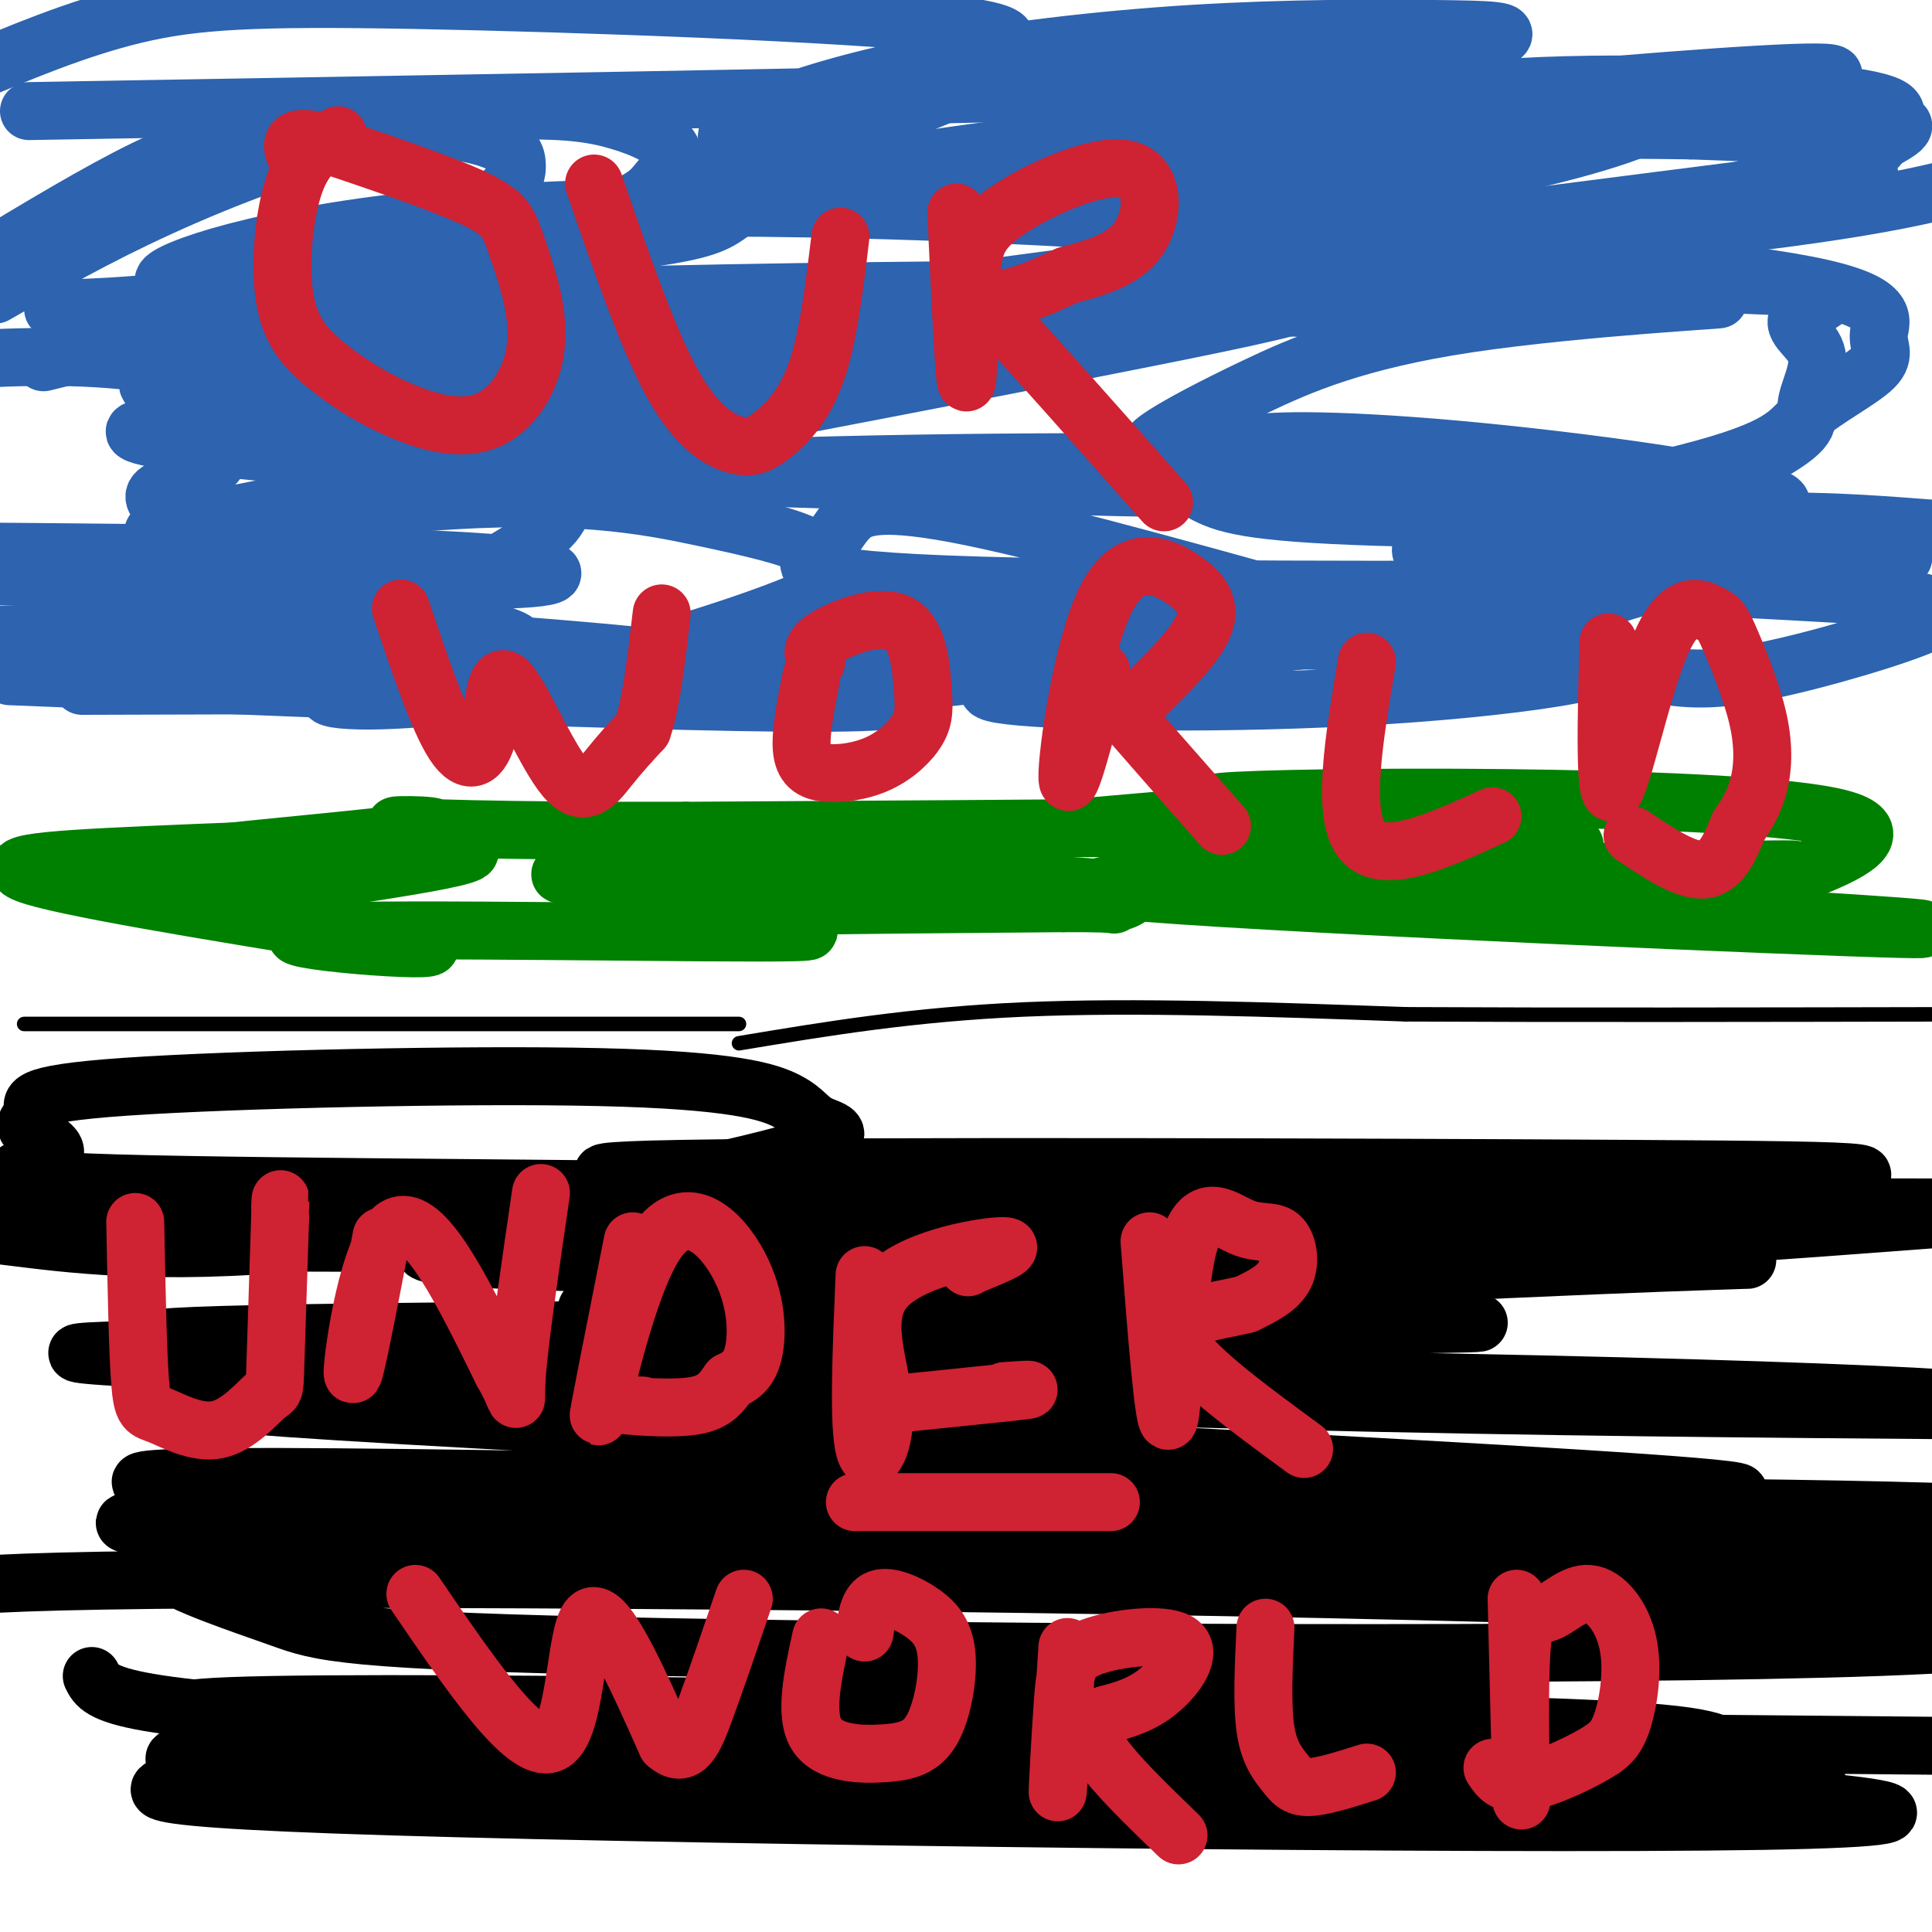
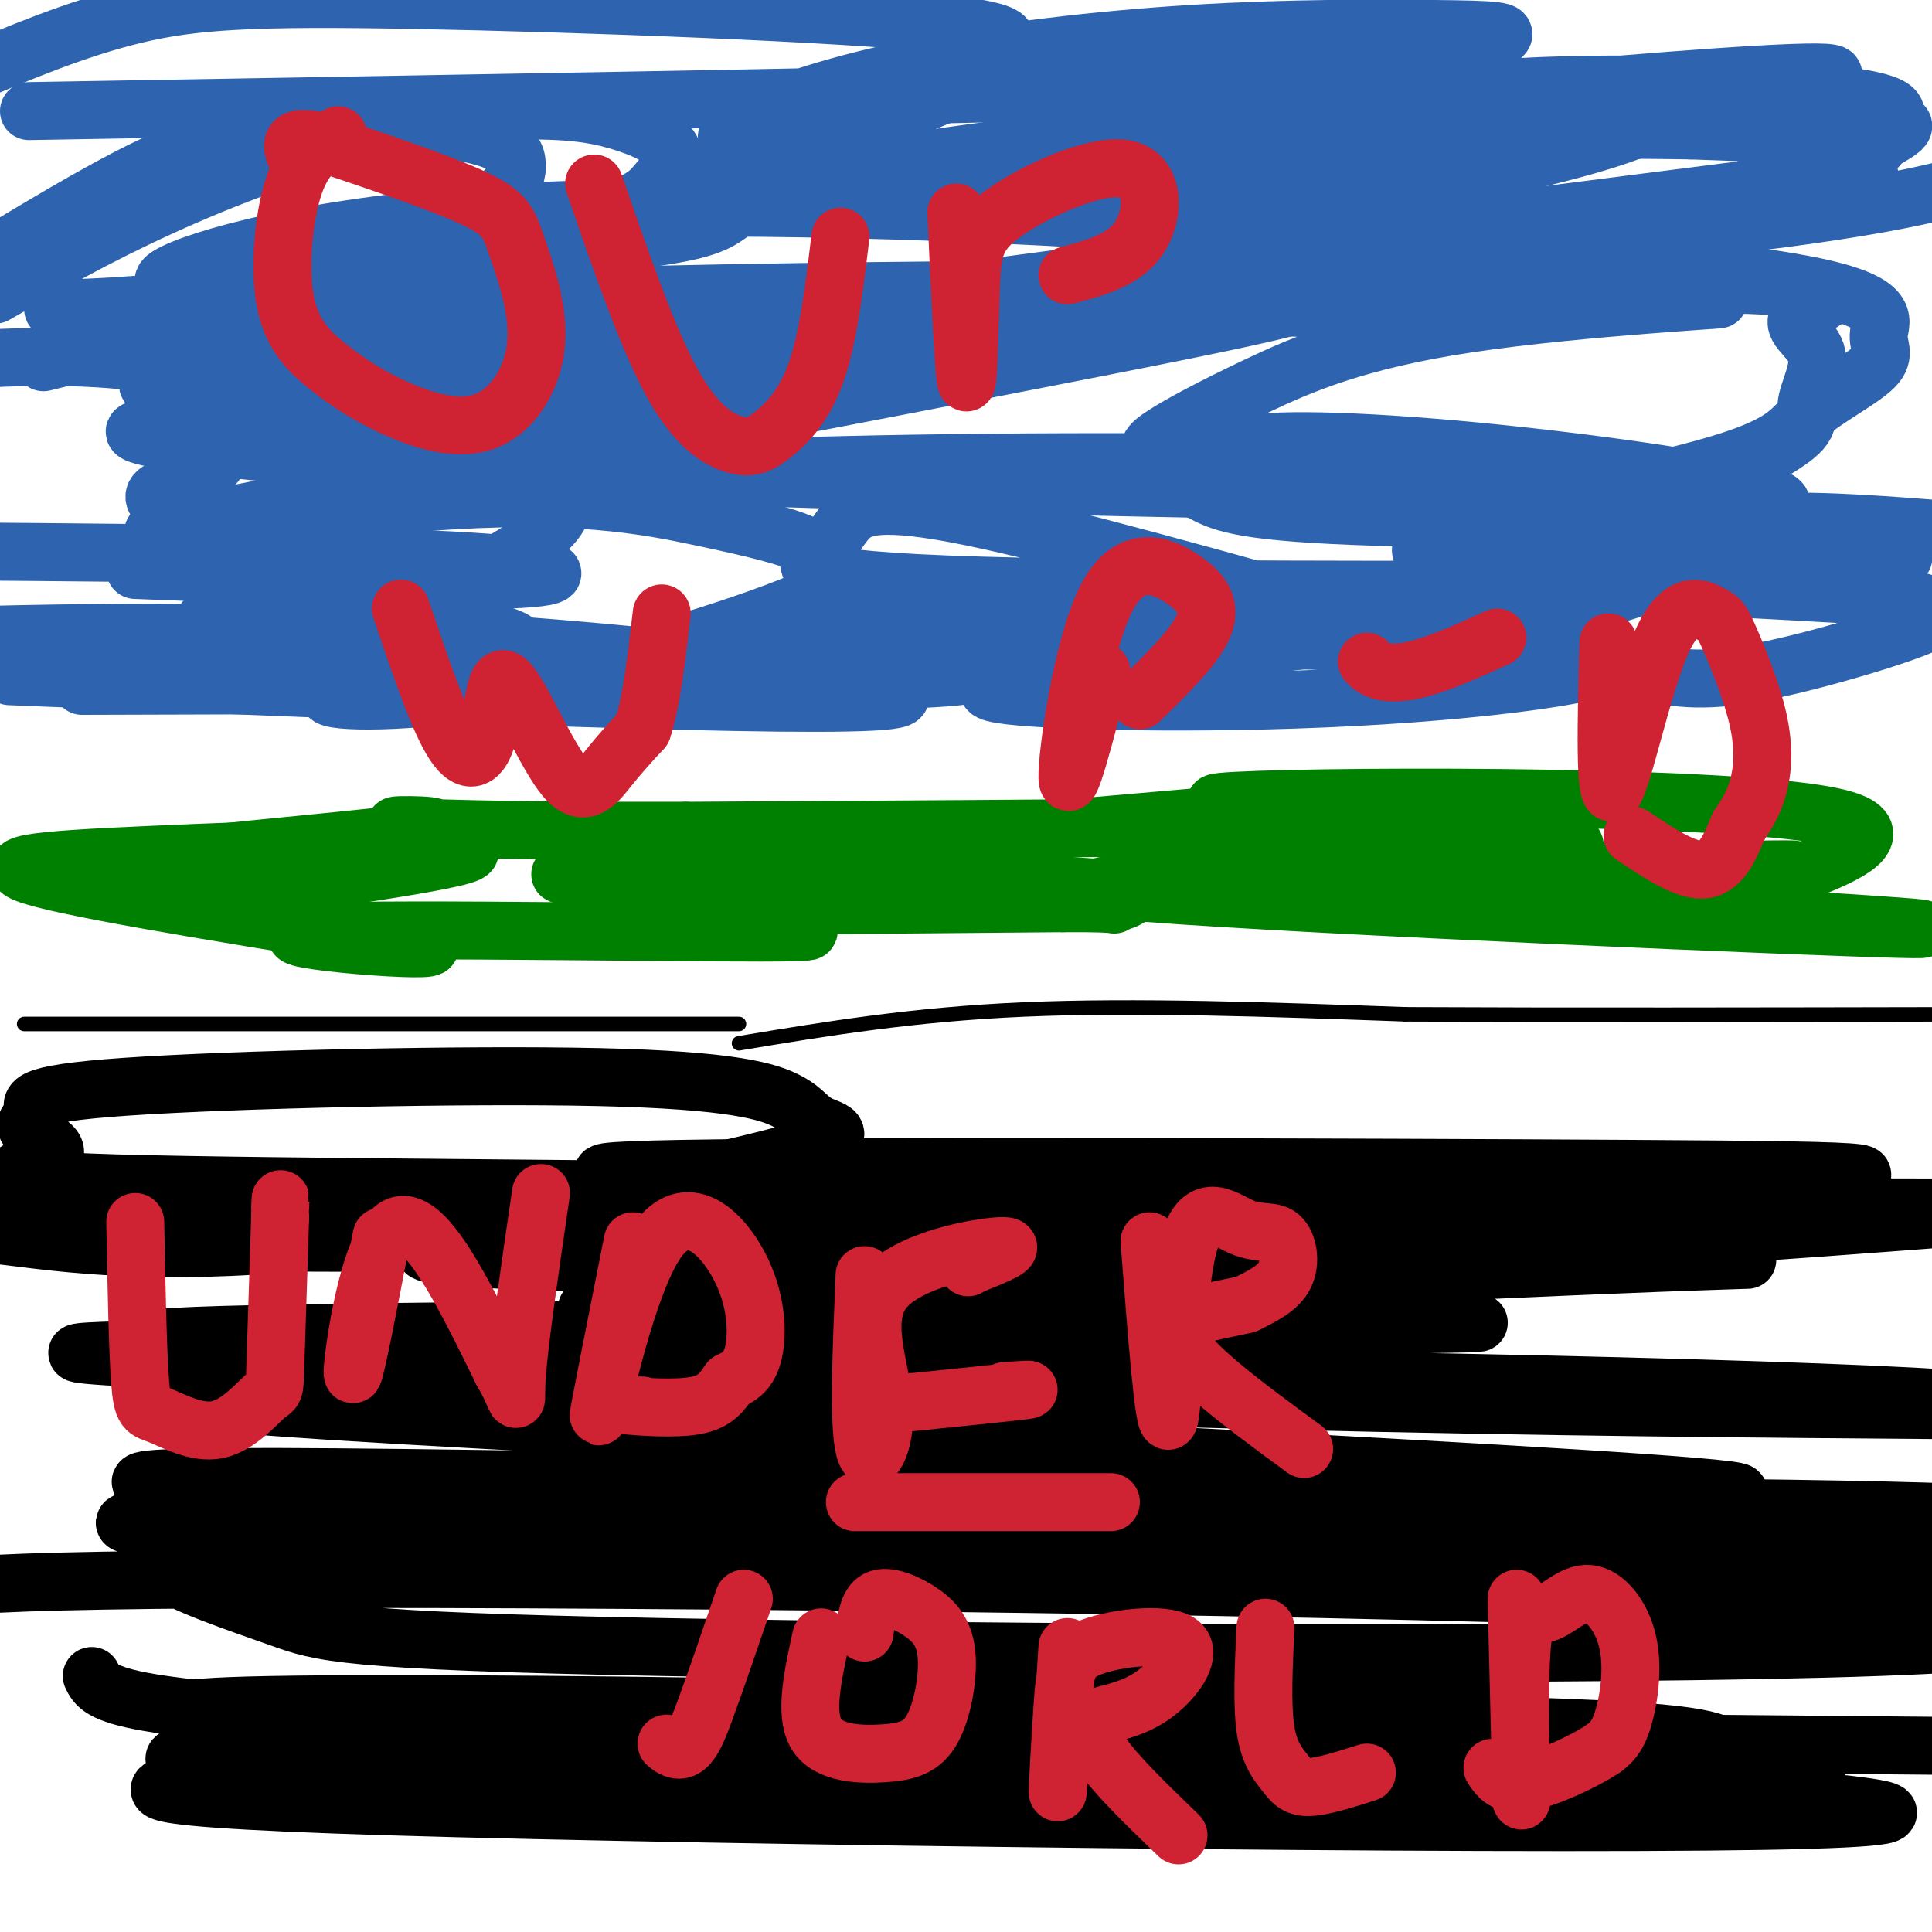
<svg xmlns="http://www.w3.org/2000/svg" viewBox="0 0 400 400" version="1.1">
  <g fill="none" stroke="#000000" stroke-width="3" stroke-linecap="round" stroke-linejoin="round">
    <path d="M5,212c0.000,0.000 148.000,0.000 148,0" />
    <path d="M153,216c18.000,-3.000 36.000,-6.000 59,-7c23.000,-1.000 51.000,0.000 79,1" />
    <path d="M291,210c32.333,0.167 73.667,0.083 115,0" />
  </g>
  <g fill="none" stroke="#008000" stroke-width="12" stroke-linecap="round" stroke-linejoin="round">
    <path d="M39,186c30.845,-4.274 61.690,-8.548 58,-10c-3.690,-1.452 -41.917,-0.083 -66,1c-24.083,1.083 -34.024,1.881 -22,5c12.024,3.119 46.012,8.560 80,14" />
    <path d="M89,196c0.093,1.429 -39.676,-1.998 -24,-3c15.676,-1.002 86.797,0.423 100,0c13.203,-0.423 -31.514,-2.692 -32,-4c-0.486,-1.308 43.257,-1.654 87,-2" />
    <path d="M220,187c15.039,-0.085 9.137,0.701 11,0c1.863,-0.701 11.491,-2.889 -18,-4c-29.491,-1.111 -98.101,-1.143 -97,-2c1.101,-0.857 71.912,-2.538 75,-2c3.088,0.538 -61.546,3.297 -63,2c-1.454,-1.297 60.273,-6.648 122,-12" />
    <path d="M250,169c15.274,0.417 -7.540,7.459 -11,11c-3.460,3.541 12.435,3.579 20,4c7.565,0.421 6.801,1.223 22,-1c15.199,-2.223 46.363,-7.472 45,-8c-1.363,-0.528 -35.252,3.666 -25,5c10.252,1.334 64.643,-0.190 70,0c5.357,0.190 -38.322,2.095 -82,4" />
    <path d="M289,184c-19.891,0.659 -28.617,0.306 -11,0c17.617,-0.306 61.578,-0.567 42,-1c-19.578,-0.433 -102.694,-1.040 -91,1c11.694,2.040 118.198,6.726 154,8c35.802,1.274 0.901,-0.863 -34,-3" />
    <path d="M349,189c10.482,-4.754 53.686,-15.140 30,-20c-23.686,-4.860 -114.262,-4.193 -126,-3c-11.738,1.193 55.360,2.912 50,4c-5.360,1.088 -83.180,1.544 -161,2" />
    <path d="M142,172c-39.638,0.099 -58.233,-0.654 -60,-1c-1.767,-0.346 13.293,-0.285 6,1c-7.293,1.285 -36.941,3.796 -46,5c-9.059,1.204 2.470,1.102 14,1" />
    <path d="M56,178c-9.689,0.467 -40.911,1.133 -42,3c-1.089,1.867 27.956,4.933 57,8" />
  </g>
  <g fill="none" stroke="#2d63af" stroke-width="12" stroke-linecap="round" stroke-linejoin="round">
    <path d="M288,130c-34.031,-9.563 -68.061,-19.126 -87,-23c-18.939,-3.874 -22.785,-2.057 -25,0c-2.215,2.057 -2.797,4.356 -6,7c-3.203,2.644 -9.027,5.632 26,7c35.027,1.368 110.905,1.115 120,1c9.095,-0.115 -48.593,-0.092 -79,2c-30.407,2.092 -33.532,6.251 -29,9c4.532,2.749 16.720,4.086 40,2c23.280,-2.086 57.651,-7.596 66,-9c8.349,-1.404 -9.326,1.298 -27,4" />
    <path d="M287,130c-15.443,2.102 -40.551,5.359 -59,8c-18.449,2.641 -30.238,4.668 -19,6c11.238,1.332 45.502,1.969 77,0c31.498,-1.969 60.230,-6.546 41,-9c-19.230,-2.454 -86.421,-2.787 -119,-3c-32.579,-0.213 -30.548,-0.306 -49,2c-18.452,2.306 -57.389,7.010 -46,7c11.389,-0.010 73.105,-4.733 75,-6c1.895,-1.267 -56.030,0.924 -86,3c-29.970,2.076 -31.985,4.038 -34,6" />
    <path d="M68,144c-0.134,1.410 16.530,1.935 38,-2c21.470,-3.935 47.745,-12.329 59,-17c11.255,-4.671 7.489,-5.620 6,-7c-1.489,-1.380 -0.701,-3.191 -4,-5c-3.299,-1.809 -10.686,-3.617 -22,-6c-11.314,-2.383 -26.557,-5.341 -57,-3c-30.443,2.341 -76.088,9.980 -47,4c29.088,-5.980 132.907,-25.580 186,-36c53.093,-10.420 55.460,-11.661 28,-12c-27.460,-0.339 -84.746,0.223 -118,1c-33.254,0.777 -42.477,1.769 -59,5c-16.523,3.231 -40.346,8.701 -46,12c-5.654,3.299 6.862,4.427 21,5c14.138,0.573 29.896,0.592 52,-1c22.104,-1.592 50.552,-4.796 79,-8" />
    <path d="M184,74c24.934,-3.370 47.771,-7.795 61,-11c13.229,-3.205 16.852,-5.190 17,-7c0.148,-1.810 -3.178,-3.447 -3,-5c0.178,-1.553 3.860,-3.024 -24,-5c-27.860,-1.976 -87.263,-4.458 -129,-2c-41.737,2.458 -65.808,9.854 -71,13c-5.192,3.146 8.495,2.041 22,1c13.505,-1.041 26.827,-2.017 55,-10c28.173,-7.983 71.195,-22.971 87,-30c15.805,-7.029 4.392,-6.099 5,-7c0.608,-0.901 13.235,-3.633 -8,-6c-21.235,-2.367 -76.333,-4.368 -110,-5c-33.667,-0.632 -45.905,0.105 -58,3c-12.095,2.895 -24.048,7.947 -36,13" />
    <path d="M6,23c83.621,-1.434 167.242,-2.869 213,-4c45.758,-1.131 53.655,-1.960 64,-4c10.345,-2.040 23.140,-5.291 27,-7c3.860,-1.709 -1.215,-1.874 -13,-2c-11.785,-0.126 -30.280,-0.211 -50,1c-19.720,1.211 -40.664,3.719 -57,7c-16.336,3.281 -28.063,7.334 -34,10c-5.937,2.666 -6.084,3.946 -5,6c1.084,2.054 3.398,4.881 10,7c6.602,2.119 17.492,3.529 36,4c18.508,0.471 44.635,0.003 65,-1c20.365,-1.003 34.969,-2.540 51,-6c16.031,-3.460 33.487,-8.844 30,-11c-3.487,-2.156 -27.919,-1.085 -45,0c-17.081,1.085 -26.811,2.183 -36,5c-9.189,2.817 -17.839,7.355 -20,10c-2.161,2.645 2.166,3.399 9,4c6.834,0.601 16.177,1.048 30,2c13.823,0.952 32.128,2.410 53,0c20.872,-2.410 44.312,-8.687 52,-12c7.688,-3.313 -0.375,-3.661 -9,-4c-8.625,-0.339 -17.813,-0.670 -27,-1" />
    <path d="M350,27c-14.969,-0.237 -38.890,-0.328 -57,1c-18.110,1.328 -30.408,4.076 -39,7c-8.592,2.924 -13.478,6.024 -16,9c-2.522,2.976 -2.680,5.829 0,8c2.680,2.171 8.197,3.662 11,6c2.803,2.338 2.892,5.525 27,6c24.108,0.475 72.236,-1.762 79,-2c6.764,-0.238 -27.835,1.523 -51,5c-23.165,3.477 -34.896,8.669 -44,13c-9.104,4.331 -15.581,7.800 -19,10c-3.419,2.200 -3.779,3.129 -2,5c1.779,1.871 5.699,4.682 10,7c4.301,2.318 8.983,4.143 36,5c27.017,0.857 76.368,0.748 83,-2c6.632,-2.748 -29.455,-8.134 -57,-11c-27.545,-2.866 -46.548,-3.211 -52,-2c-5.452,1.211 2.648,3.980 8,6c5.352,2.020 7.958,3.291 28,5c20.042,1.709 57.521,3.854 95,6" />
    <path d="M390,109c17.604,1.067 14.113,0.735 4,0c-10.113,-0.735 -26.848,-1.875 -42,0c-15.152,1.875 -28.721,6.763 -24,4c4.721,-2.763 27.733,-13.176 38,-19c10.267,-5.824 7.790,-7.058 8,-10c0.210,-2.942 3.109,-7.591 2,-11c-1.109,-3.409 -6.225,-5.579 -3,-8c3.225,-2.421 14.792,-5.092 -11,-6c-25.792,-0.908 -88.944,-0.052 -91,-2c-2.056,-1.948 56.984,-6.699 92,-11c35.016,-4.301 46.008,-8.150 57,-12" />
    <path d="M387,36c-122.364,15.592 -244.727,31.184 -300,41c-55.273,9.816 -43.454,13.854 -42,17c1.454,3.146 -7.456,5.398 -11,7c-3.544,1.602 -1.723,2.553 0,5c1.723,2.447 3.349,6.390 21,12c17.651,5.610 51.329,12.889 52,15c0.671,2.111 -31.664,-0.944 -64,-4" />
    <path d="M43,129c-5.005,-0.965 14.483,-1.378 15,0c0.517,1.378 -17.935,4.547 -22,6c-4.065,1.453 6.259,1.189 18,-1c11.741,-2.189 24.898,-6.303 36,-11c11.102,-4.697 20.148,-9.975 24,-14c3.852,-4.025 2.510,-6.795 1,-9c-1.510,-2.205 -3.187,-3.845 -4,-6c-0.813,-2.155 -0.760,-4.825 -16,-6c-15.240,-1.175 -45.771,-0.853 -59,0c-13.229,0.853 -9.154,2.239 4,4c13.154,1.761 35.388,3.897 92,6c56.612,2.103 147.604,4.172 181,4c33.396,-0.172 9.198,-2.586 -15,-5" />
    <path d="M298,97c-21.232,-1.198 -66.813,-1.693 -109,-1c-42.187,0.693 -80.981,2.573 -104,6c-23.019,3.427 -30.265,8.402 -29,5c1.265,-3.402 11.040,-15.180 16,-20c4.960,-4.820 5.105,-2.682 -3,-4c-8.105,-1.318 -24.458,-6.091 -40,-8c-15.542,-1.909 -30.271,-0.955 -45,0" />
    <path d="M9,75c40.430,-9.913 80.860,-19.826 102,-26c21.140,-6.174 22.989,-8.610 25,-11c2.011,-2.390 4.183,-4.734 3,-7c-1.183,-2.266 -5.720,-4.452 -11,-6c-5.280,-1.548 -11.302,-2.456 -24,-2c-12.698,0.456 -32.073,2.277 -45,4c-12.927,1.723 -19.408,3.350 -29,8c-9.592,4.650 -22.296,12.325 -35,20" />
    <path d="M11,64c10.927,-0.429 21.854,-0.858 35,-3c13.146,-2.142 28.512,-5.997 39,-10c10.488,-4.003 16.100,-8.155 19,-11c2.900,-2.845 3.089,-4.384 3,-6c-0.089,-1.616 -0.457,-3.309 -5,-5c-4.543,-1.691 -13.262,-3.378 -26,-1c-12.738,2.378 -29.497,8.822 -43,15c-13.503,6.178 -23.752,12.089 -34,18" />
    <path d="M28,118c31.133,1.244 62.267,2.489 77,2c14.733,-0.489 13.067,-2.711 -12,-4c-25.067,-1.289 -73.533,-1.644 -122,-2" />
-     <path d="M19,123c33.083,0.417 66.167,0.833 58,0c-8.167,-0.833 -57.583,-2.917 -107,-5" />
    <path d="M2,140c83.667,3.422 167.333,6.844 182,5c14.667,-1.844 -39.667,-8.956 -86,-12c-46.333,-3.044 -84.667,-2.022 -123,-1" />
    <path d="M17,142c65.237,-0.183 130.474,-0.365 160,-1c29.526,-0.635 23.340,-1.721 28,-3c4.660,-1.279 20.167,-2.751 6,-5c-14.167,-2.249 -58.009,-5.276 -46,-6c12.009,-0.724 79.868,0.854 121,-2c41.132,-2.854 55.537,-10.139 60,-13c4.463,-2.861 -1.016,-1.296 -14,0c-12.984,1.296 -33.474,2.325 -31,4c2.474,1.675 27.910,3.995 44,5c16.090,1.005 22.832,0.694 32,-1c9.168,-1.694 20.762,-4.770 16,-5c-4.762,-0.230 -25.881,2.385 -47,5" />
    <path d="M346,120c-13.545,2.820 -23.908,7.370 -24,11c-0.092,3.630 10.085,6.338 18,8c7.915,1.662 13.566,2.276 25,0c11.434,-2.276 28.649,-7.441 34,-10c5.351,-2.559 -1.164,-2.511 -1,-3c0.164,-0.489 7.007,-1.515 -17,-3c-24.007,-1.485 -78.865,-3.428 -86,-8c-7.135,-4.572 33.452,-11.773 54,-17c20.548,-5.227 21.056,-8.481 25,-12c3.944,-3.519 11.323,-7.304 14,-10c2.677,-2.696 0.654,-4.303 1,-7c0.346,-2.697 3.063,-6.484 -15,-10c-18.063,-3.516 -56.906,-6.760 -85,-8c-28.094,-1.240 -45.437,-0.477 -39,1c6.437,1.477 36.656,3.667 55,4c18.344,0.333 24.813,-1.191 37,-6c12.187,-4.809 30.094,-12.905 48,-21" />
    <path d="M390,29c7.527,-3.914 2.344,-3.198 2,-4c-0.344,-0.802 4.150,-3.123 -9,-5c-13.150,-1.877 -43.943,-3.309 -68,-2c-24.057,1.309 -41.378,5.358 -51,9c-9.622,3.642 -11.544,6.877 24,3c35.544,-3.877 108.555,-14.866 88,-15c-20.555,-0.134 -134.676,10.589 -184,18c-49.324,7.411 -33.850,11.512 -50,15c-16.150,3.488 -63.925,6.362 -85,8c-21.075,1.638 -15.450,2.039 -15,4c0.450,1.961 -4.275,5.480 -9,9" />
    <path d="M33,69c-0.452,2.329 2.917,3.651 6,5c3.083,1.349 5.881,2.723 29,4c23.119,1.277 66.561,2.455 85,1c18.439,-1.455 11.876,-5.544 -19,-7c-30.876,-1.456 -86.066,-0.278 -91,-3c-4.934,-2.722 40.388,-9.344 49,-12c8.612,-2.656 -19.485,-1.347 -35,1c-15.515,2.347 -18.447,5.731 -21,8c-2.553,2.269 -4.725,3.423 -4,5c0.725,1.577 4.349,3.577 3,6c-1.349,2.423 -7.671,5.268 17,6c24.671,0.732 80.335,-0.648 101,-1c20.665,-0.352 6.333,0.324 -8,1" />
    <path d="M145,83c-1.833,0.333 -2.417,0.667 -3,1" />
  </g>
  <g fill="none" stroke="#000000" stroke-width="12" stroke-linecap="round" stroke-linejoin="round">
    <path d="M242,260c-36.407,-3.258 -72.814,-6.515 -94,-8c-21.186,-1.485 -27.151,-1.197 -34,0c-6.849,1.197 -14.582,3.304 -21,5c-6.418,1.696 -11.521,2.980 15,4c26.521,1.020 84.667,1.776 113,1c28.333,-0.776 26.852,-3.084 -24,-4c-50.852,-0.916 -151.074,-0.442 -161,-1c-9.926,-0.558 70.443,-2.150 96,-4c25.557,-1.850 -3.698,-3.957 -24,-5c-20.302,-1.043 -31.651,-1.021 -43,-1" />
    <path d="M65,247c-20.601,1.106 -50.602,4.369 -64,6c-13.398,1.631 -10.193,1.628 1,3c11.193,1.372 30.376,4.117 62,1c31.624,-3.117 75.691,-12.096 95,-17c19.309,-4.904 13.862,-5.732 11,-7c-2.862,-1.268 -3.139,-2.974 -7,-5c-3.861,-2.026 -11.306,-4.371 -39,-5c-27.694,-0.629 -75.636,0.458 -98,2c-22.364,1.542 -19.148,3.537 -19,5c0.148,1.463 -2.771,2.392 -1,4c1.771,1.608 8.231,3.895 4,6c-4.231,2.105 -19.153,4.028 14,5c33.153,0.972 114.381,0.992 145,2c30.619,1.008 10.630,3.002 -6,7c-16.630,3.998 -29.900,9.999 -35,13c-5.100,3.001 -2.028,3.000 4,3c6.028,-0.000 15.014,-0.000 24,0" />
    <path d="M156,270c40.787,-1.773 130.754,-6.205 174,-8c43.246,-1.795 39.770,-0.952 5,-1c-34.770,-0.048 -100.834,-0.988 -107,-2c-6.166,-1.012 47.566,-2.098 85,-5c37.434,-2.902 58.570,-7.620 46,-9c-12.570,-1.380 -58.846,0.578 -86,2c-27.154,1.422 -35.186,2.309 -48,4c-12.814,1.691 -30.412,4.186 -21,6c9.412,1.814 45.832,2.947 84,2c38.168,-0.947 78.084,-3.973 118,-7" />
    <path d="M404,250c-50.637,-0.137 -101.274,-0.274 -135,1c-33.726,1.274 -50.539,3.960 -62,6c-11.461,2.040 -17.568,3.433 16,1c33.568,-2.433 106.813,-8.691 141,-12c34.187,-3.309 29.316,-3.667 -26,-4c-55.316,-0.333 -161.076,-0.641 -197,0c-35.924,0.641 -2.013,2.230 5,4c7.013,1.770 -12.873,3.722 32,4c44.873,0.278 154.504,-1.117 158,0c3.496,1.117 -99.144,4.748 -151,8c-51.856,3.252 -52.928,6.126 -54,9" />
    <path d="M131,267c-6.189,1.978 5.338,2.422 0,3c-5.338,0.578 -27.541,1.291 22,2c49.541,0.709 170.828,1.414 151,2c-19.828,0.586 -180.770,1.053 -240,2c-59.230,0.947 -16.748,2.375 -22,3c-5.252,0.625 -58.239,0.446 4,3c62.239,2.554 239.703,7.839 318,9c78.297,1.161 57.426,-1.803 -29,-4c-86.426,-2.197 -238.407,-3.628 -261,-3c-22.593,0.628 84.204,3.314 191,6" />
    <path d="M265,290c55.500,1.333 98.750,1.667 142,2" />
    <path d="M390,290c-134.497,-2.439 -268.994,-4.879 -317,-5c-48.006,-0.121 -9.522,2.075 -14,3c-4.478,0.925 -51.919,0.578 24,5c75.919,4.422 275.199,13.613 277,16c1.801,2.387 -193.878,-2.030 -276,-3c-82.122,-0.970 -50.687,1.508 -40,4c10.687,2.492 0.625,4.998 59,8c58.375,3.002 185.188,6.501 312,10" />
    <path d="M370,318c-135.361,-2.313 -270.722,-4.627 -321,-4c-50.278,0.627 -15.475,4.193 73,5c88.475,0.807 230.620,-1.147 279,-3c48.380,-1.853 2.995,-3.607 -67,-4c-69.995,-0.393 -164.599,0.573 -217,2c-52.401,1.427 -62.597,3.316 -71,5c-8.403,1.684 -15.013,3.165 -12,6c3.013,2.835 15.648,7.025 24,10c8.352,2.975 12.420,4.734 79,6c66.580,1.266 195.671,2.041 252,0c56.329,-2.041 39.896,-6.896 -43,-10c-82.896,-3.104 -232.256,-4.458 -302,-4c-69.744,0.458 -59.872,2.729 -50,5" />
    <path d="M19,347c1.833,3.750 3.667,7.500 78,10c74.333,2.500 221.167,3.750 368,5" />
    <path d="M314,352c-77.146,0.319 -154.292,0.637 -189,2c-34.708,1.363 -26.977,3.770 -20,6c6.977,2.230 13.199,4.282 19,6c5.801,1.718 11.181,3.102 53,4c41.819,0.898 120.077,1.309 160,1c39.923,-0.309 41.511,-1.339 38,-3c-3.511,-1.661 -12.120,-3.953 -17,-6c-4.880,-2.047 -6.032,-3.848 -58,-5c-51.968,-1.152 -154.753,-1.653 -205,-1c-50.247,0.653 -47.954,2.462 -50,4c-2.046,1.538 -8.429,2.806 -7,4c1.429,1.194 10.671,2.315 4,4c-6.671,1.685 -29.256,3.934 39,6c68.256,2.066 227.352,3.950 284,3c56.648,-0.950 10.848,-4.735 -46,-8c-56.848,-3.265 -124.743,-6.009 -177,-7c-52.257,-0.991 -88.877,-0.228 -101,1c-12.123,1.228 0.251,2.922 16,4c15.749,1.078 34.875,1.539 54,2" />
    <path d="M111,369c44.236,0.881 127.826,2.083 172,2c44.174,-0.083 48.930,-1.450 49,-3c0.070,-1.550 -4.547,-3.282 -15,-5c-10.453,-1.718 -26.741,-3.423 -48,-5c-21.259,-1.577 -47.489,-3.025 -89,-4c-41.511,-0.975 -98.302,-1.478 -124,-1c-25.698,0.478 -20.303,1.936 -11,4c9.303,2.064 22.515,4.732 52,6c29.485,1.268 75.242,1.134 121,1" />
  </g>
  <g fill="none" stroke="#cf2233" stroke-width="12" stroke-linecap="round" stroke-linejoin="round">
    <path d="M28,253c0.256,13.303 0.513,26.606 1,33c0.487,6.394 1.205,5.879 4,7c2.795,1.121 7.667,3.878 12,3c4.333,-0.878 8.128,-5.390 10,-7c1.872,-1.610 1.821,-0.317 2,-6c0.179,-5.683 0.590,-18.341 1,-31" />
    <path d="M58,252c0.167,-5.500 0.083,-3.750 0,-2" />
    <path d="M79,256c-3.044,15.822 -6.089,31.644 -6,28c0.089,-3.644 3.311,-26.756 9,-30c5.689,-3.244 13.844,13.378 22,30" />
    <path d="M104,284c3.867,6.578 2.533,8.022 3,1c0.467,-7.022 2.733,-22.511 5,-38" />
    <path d="M131,257c-3.834,19.309 -7.668,38.619 -7,36c0.668,-2.619 5.839,-27.166 12,-36c6.161,-8.834 13.313,-1.955 17,5c3.687,6.955 3.911,13.987 3,18c-0.911,4.013 -2.955,5.006 -5,6" />
    <path d="M151,286c-1.488,2.060 -2.708,4.208 -7,5c-4.292,0.792 -11.655,0.226 -14,0c-2.345,-0.226 0.327,-0.113 3,0" />
    <path d="M179,264c-0.654,15.585 -1.308,31.171 0,36c1.308,4.829 4.577,-1.097 4,-9c-0.577,-7.903 -5.002,-17.781 0,-24c5.002,-6.219 19.429,-8.777 24,-9c4.571,-0.223 -0.715,1.888 -6,4" />
    <path d="M201,262c-1.000,0.667 -0.500,0.333 0,0" />
    <path d="M182,291c12.333,-1.250 24.667,-2.500 29,-3c4.333,-0.500 0.667,-0.250 -3,0" />
    <path d="M177,311c0.000,0.000 53.000,0.000 53,0" />
    <path d="M238,257c1.512,19.592 3.024,39.184 4,37c0.976,-2.184 1.416,-26.143 4,-36c2.584,-9.857 7.311,-5.611 11,-4c3.689,1.611 6.339,0.588 8,2c1.661,1.412 2.332,5.261 1,8c-1.332,2.739 -4.666,4.370 -8,6" />
    <path d="M258,270c-5.511,1.467 -15.289,2.133 -14,7c1.289,4.867 13.644,13.933 26,23" />
-     <path d="M86,330c11.289,16.556 22.578,33.111 28,31c5.422,-2.111 4.978,-22.889 8,-26c3.022,-3.111 9.511,11.444 16,26" />
    <path d="M138,361c3.911,3.511 5.689,-0.711 8,-7c2.311,-6.289 5.156,-14.644 8,-23" />
    <path d="M170,339c-1.735,7.953 -3.470,15.906 -1,20c2.470,4.094 9.146,4.328 14,4c4.854,-0.328 7.886,-1.218 10,-5c2.114,-3.782 3.309,-10.457 3,-15c-0.309,-4.543 -2.122,-6.954 -5,-9c-2.878,-2.046 -6.822,-3.727 -9,-3c-2.178,0.727 -2.589,3.864 -3,7" />
    <path d="M221,341c-0.926,14.381 -1.853,28.762 -2,30c-0.147,1.238 0.485,-10.668 1,-18c0.515,-7.332 0.911,-10.089 6,-12c5.089,-1.911 14.870,-2.976 18,-1c3.130,1.976 -0.391,6.993 -4,10c-3.609,3.007 -7.304,4.003 -11,5" />
    <path d="M229,355c-2.644,1.800 -3.756,3.800 -1,8c2.756,4.200 9.378,10.600 16,17" />
    <path d="M262,337c-0.375,7.964 -0.750,15.929 0,21c0.750,5.071 2.625,7.250 4,9c1.375,1.750 2.250,3.071 5,3c2.750,-0.071 7.375,-1.536 12,-3" />
    <path d="M314,331c0.519,21.065 1.037,42.130 1,42c-0.037,-0.130 -0.631,-21.455 0,-31c0.631,-9.545 2.487,-7.309 5,-8c2.513,-0.691 5.684,-4.309 9,-4c3.316,0.309 6.777,4.545 8,10c1.223,5.455 0.206,12.130 -1,16c-1.206,3.870 -2.603,4.935 -4,6" />
    <path d="M332,362c-3.867,2.622 -11.533,6.178 -16,7c-4.467,0.822 -5.733,-1.089 -7,-3" />
    <path d="M70,28c-3.393,1.871 -6.787,3.742 -9,10c-2.213,6.258 -3.246,16.903 -2,24c1.246,7.097 4.773,10.648 9,14c4.227,3.352 9.156,6.507 15,9c5.844,2.493 12.605,4.326 18,2c5.395,-2.326 9.426,-8.809 10,-16c0.574,-7.191 -2.307,-15.090 -4,-20c-1.693,-4.910 -2.198,-6.831 -9,-10c-6.802,-3.169 -19.901,-7.584 -33,-12" />
    <path d="M65,29c-6.000,-1.167 -4.500,1.917 -3,5" />
    <path d="M123,38c5.469,15.855 10.938,31.710 16,41c5.062,9.290 9.718,12.016 13,13c3.282,0.984 5.191,0.226 8,-2c2.809,-2.226 6.517,-5.922 9,-13c2.483,-7.078 3.742,-17.539 5,-28" />
    <path d="M198,44c0.754,16.559 1.509,33.117 2,35c0.491,1.883 0.720,-10.910 1,-19c0.280,-8.090 0.611,-11.478 7,-16c6.389,-4.522 18.835,-10.179 25,-9c6.165,1.179 6.047,9.194 3,14c-3.047,4.806 -9.024,6.403 -15,8" />
-     <path d="M221,57c-5.369,2.583 -11.292,5.042 -15,5c-3.708,-0.042 -5.202,-2.583 1,4c6.202,6.583 20.101,22.292 34,38" />
    <path d="M83,126c3.897,11.564 7.793,23.127 11,28c3.207,4.873 5.724,3.054 7,-2c1.276,-5.054 1.311,-13.344 4,-11c2.689,2.344 8.032,15.324 12,20c3.968,4.676 6.562,1.050 9,-2c2.438,-3.050 4.719,-5.525 7,-8" />
    <path d="M133,151c1.833,-5.333 2.917,-14.667 4,-24" />
-     <path d="M168,140c-1.140,5.758 -2.280,11.516 -2,15c0.280,3.484 1.980,4.694 5,5c3.020,0.306 7.361,-0.292 11,-2c3.639,-1.708 6.574,-4.527 8,-7c1.426,-2.473 1.341,-4.601 1,-9c-0.341,-4.399 -0.938,-11.069 -5,-13c-4.062,-1.931 -11.589,0.877 -15,3c-3.411,2.123 -2.705,3.562 -2,5" />
    <path d="M228,139c-3.432,13.311 -6.864,26.622 -7,22c-0.136,-4.622 3.026,-27.177 8,-37c4.974,-9.823 11.762,-6.914 16,-4c4.238,2.914 5.925,5.833 4,10c-1.925,4.167 -7.463,9.584 -13,15" />
-     <path d="M236,145c-3.844,1.711 -6.956,-1.511 -4,2c2.956,3.511 11.978,13.756 21,24" />
-     <path d="M283,137c-2.667,15.833 -5.333,31.667 -1,37c4.333,5.333 15.667,0.167 27,-5" />
+     <path d="M283,137c4.333,5.333 15.667,0.167 27,-5" />
    <path d="M333,133c-0.426,16.420 -0.853,32.840 1,31c1.853,-1.840 5.984,-21.940 10,-31c4.016,-9.060 7.916,-7.080 10,-6c2.084,1.080 2.352,1.258 4,5c1.648,3.742 4.674,11.046 6,17c1.326,5.954 0.950,10.558 0,14c-0.950,3.442 -2.475,5.721 -4,8" />
    <path d="M360,171c-1.511,3.556 -3.289,8.444 -7,9c-3.711,0.556 -9.356,-3.222 -15,-7" />
  </g>
</svg>